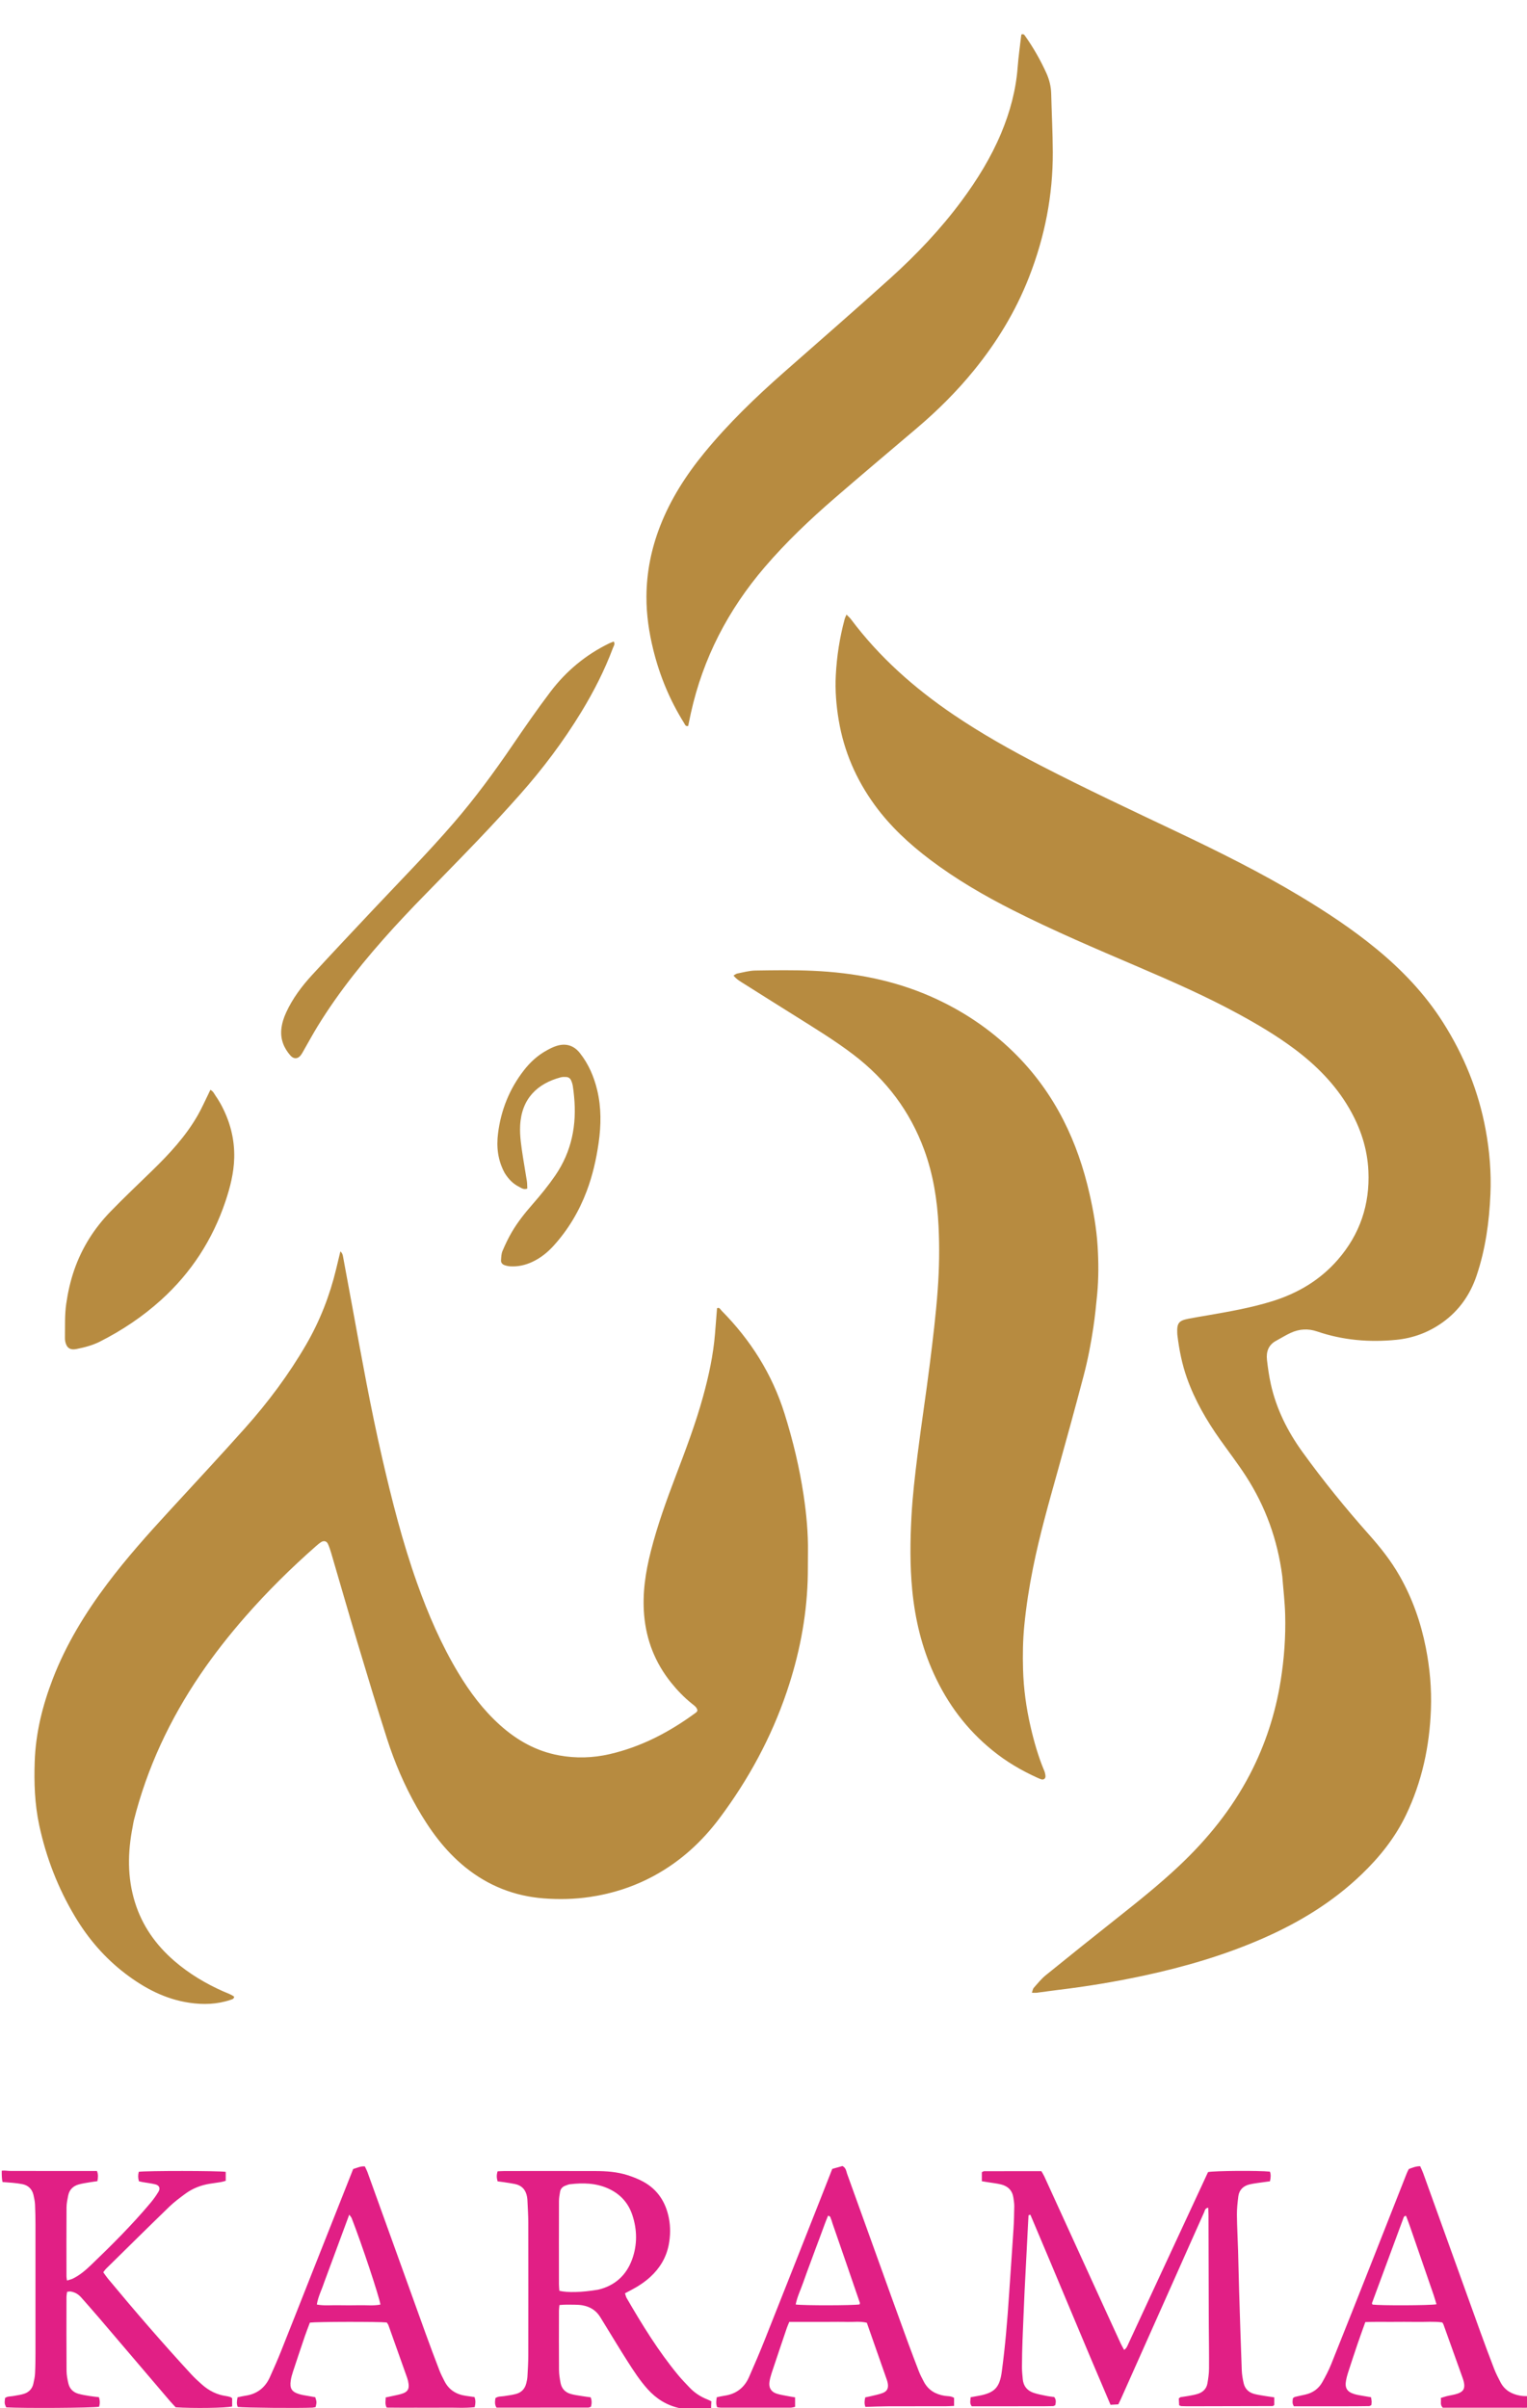
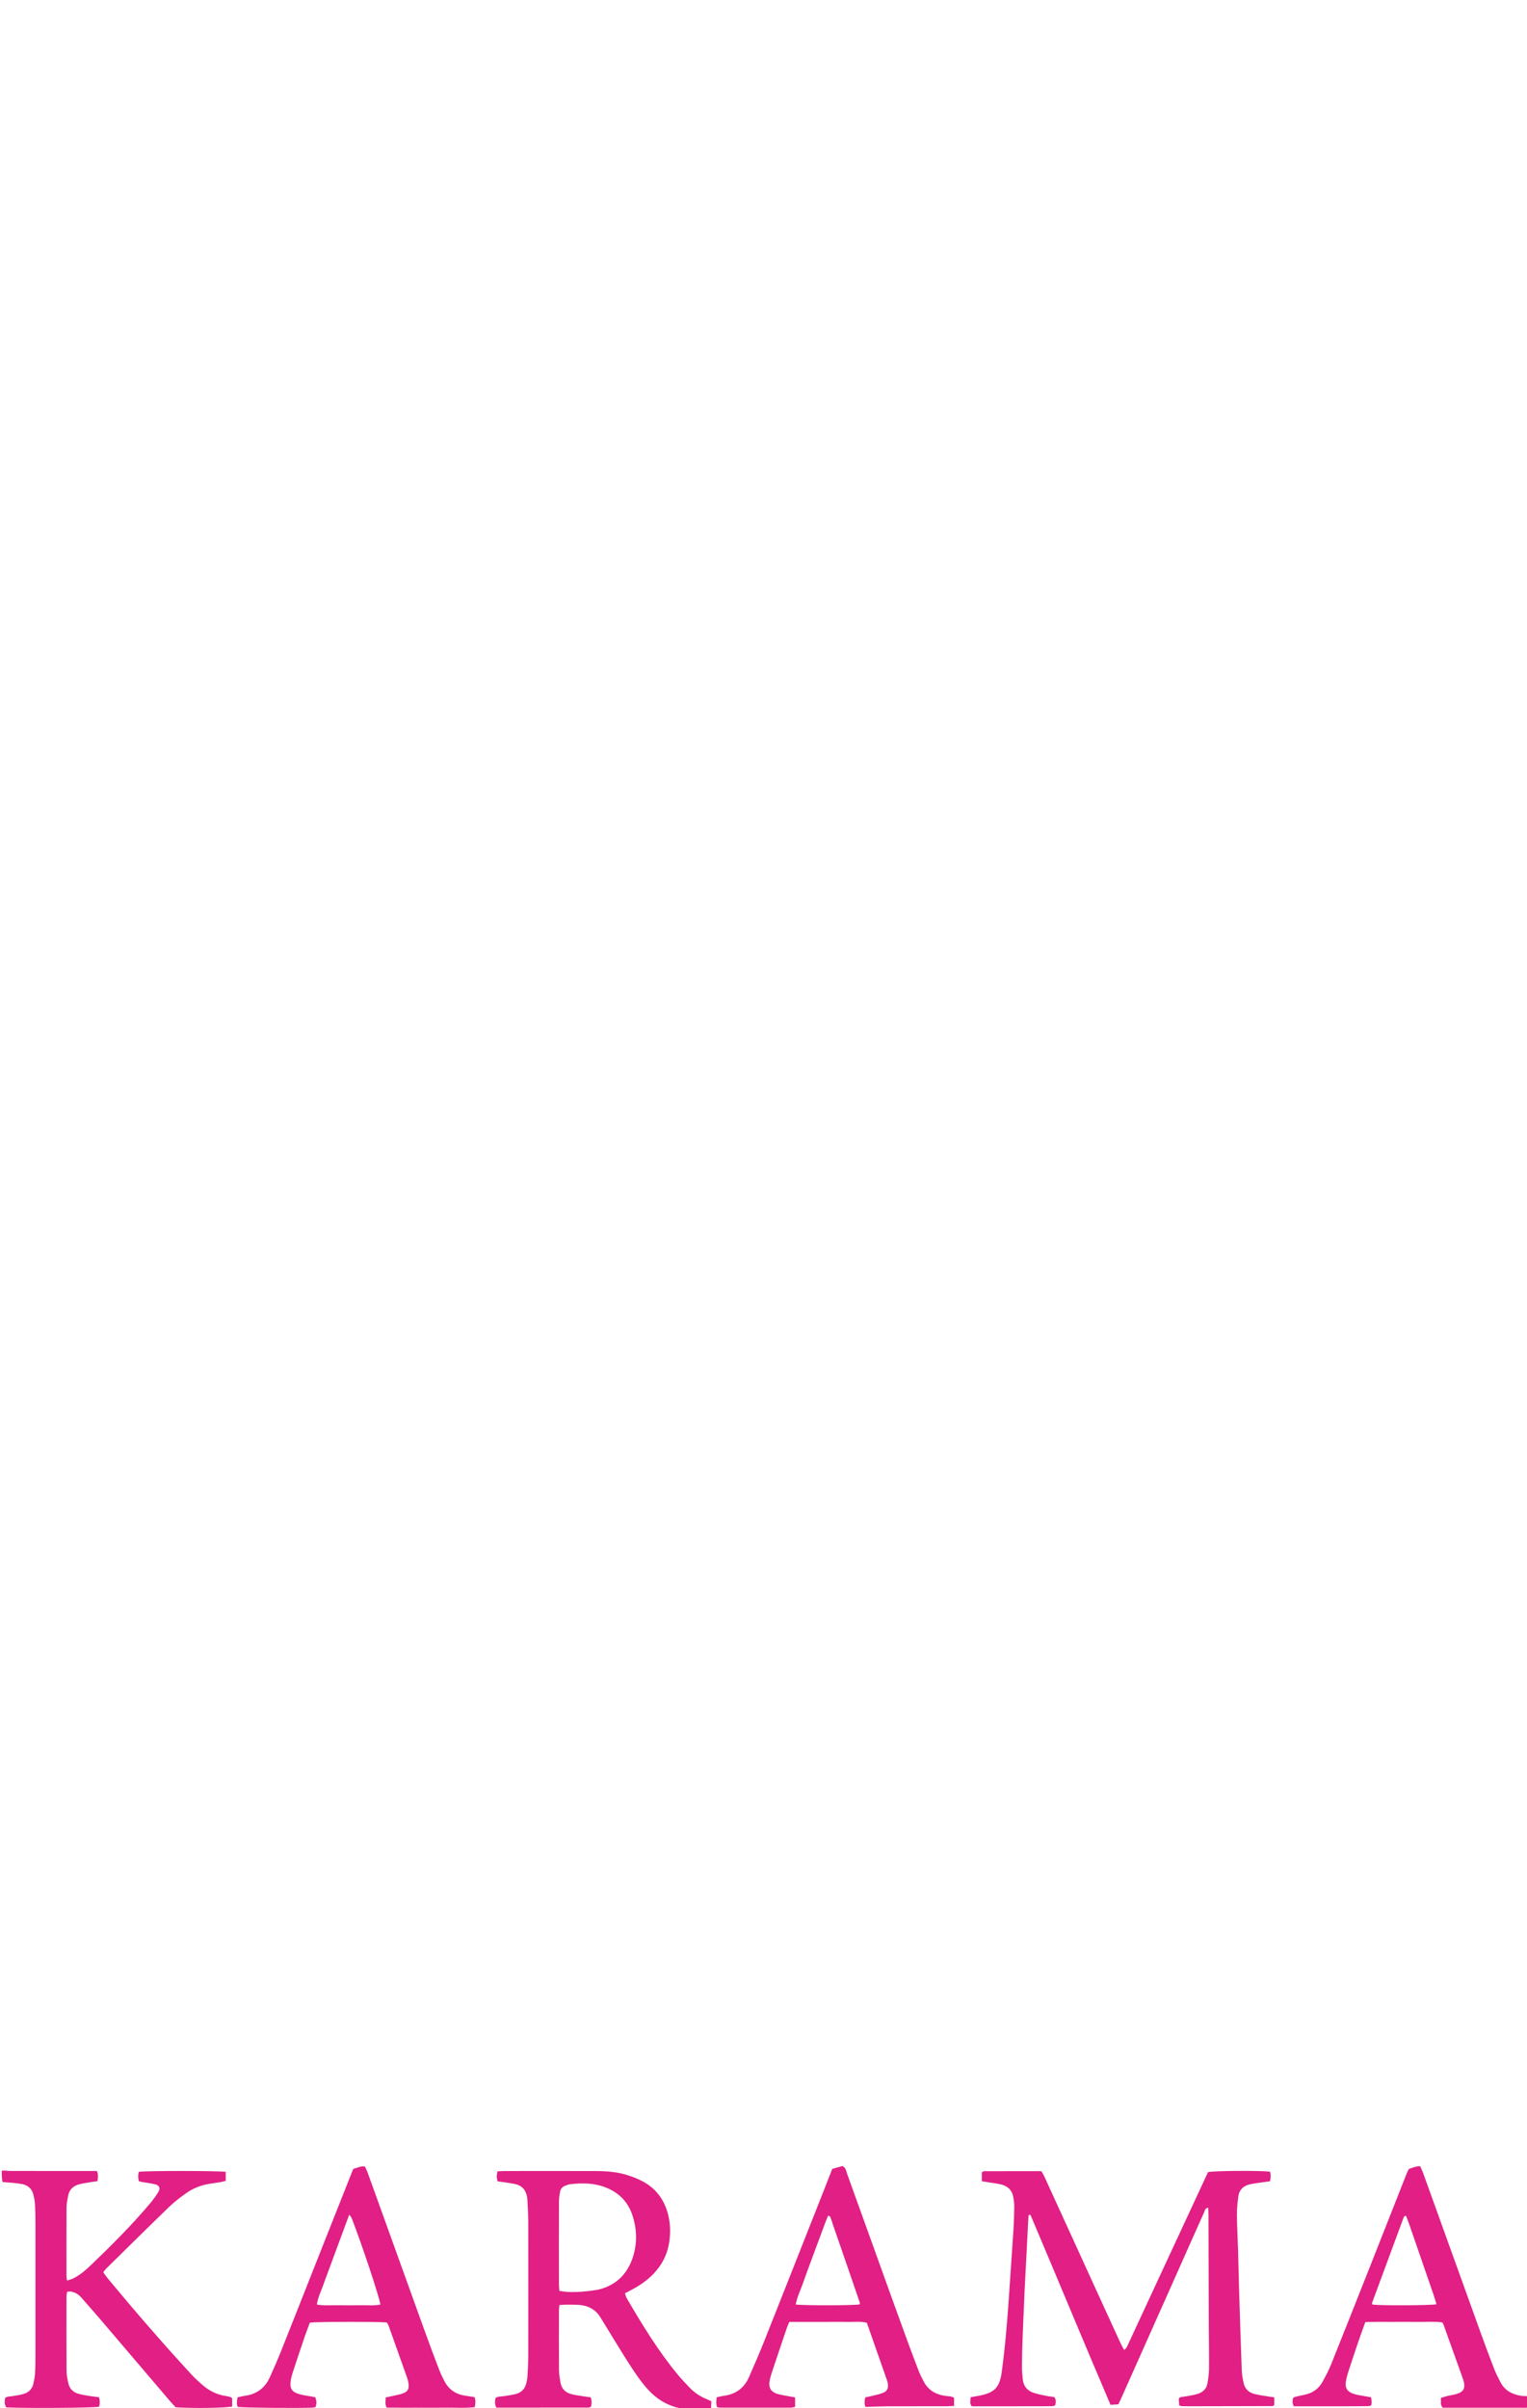
<svg xmlns="http://www.w3.org/2000/svg" id="Layer_1" x="0px" y="0px" width="3487px" height="5500px" viewBox="0 0 3487 5500" style="enable-background:new 0 0 3487 5500;" xml:space="preserve">
  <style type="text/css">	.st0{fill:#E11F85;}	.st1{fill:#B78B40;}</style>
  <g>
    <path class="st0" d="M1561.87,5504c-4.69-1.38-7.37-3.37-10.34-4.03c-28.97-6.43-52.78-21.25-72.54-43.21  c-17.47-19.42-31.65-41.19-45.61-63.07c-18.26-28.63-35.72-57.76-53.53-86.68c-3.14-5.1-6.26-10.23-9.41-15.32  c-9.37-15.13-23.27-23.51-40.48-26.53c-5.87-1.03-11.92-1.29-17.9-1.35c-11.18-0.11-22.4-0.55-34.55,0.77  c-0.44,4.83-1.09,8.66-1.1,12.48c-0.07,45.3-0.26,90.61,0.11,135.91c0.08,9.9,1.75,19.88,3.6,29.64c2.45,12.9,10.69,21.42,23.17,25  c8.26,2.37,16.91,3.41,25.42,4.84c6.5,1.09,13.06,1.85,20.02,2.81c3.11,7.62,2.66,14.49,0.71,21.6c-2.31,0.77-4.15,1.92-5.98,1.92  c-69.91,0.09-139.82,0.08-209.64,0.08c-4.86-7.37-3.33-14.56-2.54-21.56c6-4.65,12.89-3.66,19.34-4.66  c9.18-1.42,18.47-2.59,27.44-4.93c12.59-3.29,20.62-11.81,23.75-24.52c1.27-5.14,2.37-10.42,2.66-15.69  c0.9-15.94,1.88-31.9,1.91-47.85c0.17-101.27,0.17-202.54,0-303.8c-0.03-15.95-1.14-31.9-1.82-47.85  c-0.14-3.32-0.39-6.66-0.92-9.94c-2.61-16.18-11.64-26.59-27.89-29.97c-8.46-1.76-17.06-2.88-25.6-4.21  c-4.48-0.7-8.99-1.21-13.84-1.86c-2.34-7.79-2.66-14.74,0-22.88c5.44-0.23,10.63-0.65,15.83-0.65  c69.29-0.04,138.58-0.15,207.87,0.04c24.7,0.07,49.36,1.84,73.04,9.37c12.59,4.01,25.16,8.93,36.68,15.34  c32.31,17.99,50.54,46.6,57.61,82.34c4.04,20.42,3.71,41.21-0.29,61.62c-5.69,29.04-20.34,53.29-42.11,73.2  c-12.34,11.29-26.14,20.58-40.92,28.42c-5.27,2.79-10.54,5.59-16.82,8.92c1.31,3.83,1.98,7.68,3.82,10.85  c35.45,61.11,72.34,121.28,117.52,175.87c8.05,9.73,16.92,18.8,25.59,28.01c11.59,12.3,25.34,21.47,41.12,27.62  c3.01,1.17,5.85,2.75,9.21,4.35c-0.31,5.77-0.6,11.03-0.67,17.94C1603.91,5504,1583.82,5504,1561.87,5504z M1366.31,5229.39  c37.92-9.13,63.74-32.66,76.97-68.65c12.29-33.43,11.95-67.93,0.68-101.82c-9.29-27.9-27.72-48.05-54.59-60.3  c-28.25-12.89-57.92-13.51-88.02-9.96c-3.24,0.38-6.36,1.86-9.5,2.93c-6.81,2.32-11.53,6.88-12.84,13.99  c-1.31,7.13-2.55,14.4-2.57,21.62c-0.2,63.2-0.14,126.39-0.07,189.59c0.01,5.17,0.63,10.35,0.94,15.22  C1296,5236.51,1328.49,5235.79,1366.31,5229.39z M5.74,4983.59c16.26,1.24,30.95,2.04,45.26,4.81  c13.4,2.59,22.47,11.37,25.53,25.13c1.58,7.12,3.1,14.38,3.47,21.64c0.76,15.3,0.99,30.63,1.01,45.95  c0.08,97.98,0.08,195.96,0,293.94c-0.01,15.32-0.17,30.66-1,45.95c-0.43,7.91-2.15,15.81-3.93,23.57  c-2.59,11.3-10.05,18.96-20.73,22.52c-8.12,2.71-16.83,3.68-25.31,5.29c-6.35,1.21-13.3,0.24-18.52,4.65  c-1.46,12.52-1.25,12.51,2.6,21.21c40.59,2.33,196.15,1.37,212.19-1.44c1.99-6.78,2.23-13.71-0.39-21.83  c-7.26-0.89-14.5-1.54-21.65-2.72c-8.51-1.41-17.11-2.72-25.38-5.09c-11.72-3.35-19.82-11.33-22.66-23.2  c-2.31-9.64-4.2-19.65-4.27-29.51c-0.4-55.99-0.22-111.98-0.14-167.97c0.01-3.84,0.85-7.68,1.38-12.16  c3.24-0.29,5.85-1.04,8.28-0.66c9.59,1.48,17.52,6.23,23.89,13.45c13.66,15.48,27.36,30.94,40.76,46.64  c54.08,63.35,108.04,126.8,162.09,190.18c4.3,5.04,8.97,9.77,12.99,14.14c40.06,2.7,114.55,1.67,128.94-1.9c0-6.28,0-12.75,0-18.79  c-1.75-1.21-2.75-2.29-3.95-2.65c-3.17-0.95-6.4-1.85-9.67-2.3c-21.16-2.91-39.35-12.16-55.16-26.16  c-8.47-7.5-16.88-15.16-24.54-23.48c-65.46-71.09-128.66-144.16-190.33-218.54c-3.75-4.52-6.97-9.47-10.7-14.57  c2.53-3.19,4.31-6.01,6.63-8.29c47.95-47.2,95.78-94.52,144.1-141.34c10.96-10.61,23.39-19.79,35.65-28.95  c16.82-12.57,35.91-20.22,56.66-23.57c8.54-1.38,17.14-2.42,25.67-3.86c3.73-0.63,7.36-1.89,10.99-2.86c0-7.54,0-14.04,0-20.4  c-16.72-2.67-181.42-2.75-198.56-0.15c-1.86,6.99-1.94,14,0.32,21.6c2.96,0.69,5.45,1.38,7.98,1.83c9.83,1.72,19.82,2.79,29.48,5.2  c8.94,2.22,11.92,9,7.2,16.82c-5.47,9.08-11.73,17.81-18.56,25.93c-42.05,50.07-88.27,96.19-135.41,141.39  c-12.48,11.97-25.67,23.37-41.44,31.06c-3.92,1.92-8.36,2.79-13.49,4.44c-0.56-3.99-1.21-6.49-1.22-8.99  c-0.06-52.66-0.24-105.31,0.12-157.97c0.06-9.21,2.03-18.49,3.88-27.58c2.64-12.95,11.18-21.19,23.53-24.77  c8.9-2.58,18.23-3.71,27.4-5.33c5.11-0.9,10.27-1.49,15.65-2.25c1.6-8.07,2.32-15.01-0.98-23.25c-6.81,0-13.4,0-19.99,0  c-59.32,0-118.64,0.07-177.96-0.11c-6.49-0.02-12.98-1.49-19.47-0.54C4,4967.67,4,4975.83,5.74,4983.59z M3492,5498.25  c-6.63,1.41-13.26,0.8-19.89,0.79c-52.63-0.08-105.26-0.04-157.89-0.04c-6.65,0-13.29,0-19.48,0c-7.09-6.72-3.07-14.28-4.58-22.2  c5.01-1.55,9.19-3.08,13.48-4.13c8.39-2.05,17.1-3.09,25.2-5.91c13.42-4.68,17.1-12.48,13.87-26.64c-0.74-3.24-1.77-6.42-2.89-9.56  c-14.56-40.73-29.14-81.45-43.77-122.16c-0.43-1.19-1.38-2.2-2.66-4.17c-18.5-2.65-37.78-0.87-56.96-1.17  c-19.98-0.31-39.97-0.15-59.96-0.05c-19.23,0.1-38.48-0.48-58.71,0.49c-6.22,17.48-12.39,34.23-18.14,51.12  c-7.5,22.05-14.73,44.19-21.91,66.34c-1.64,5.05-2.83,10.27-3.85,15.49c-3.36,17.28,1.95,26.33,19.07,31.52  c6.96,2.11,14.29,3.02,21.47,4.37c5.17,0.97,10.39,1.74,16.42,2.75c0.55,3.59,1.26,6.69,1.42,9.83c0.13,2.61-0.4,5.25-0.66,8.14  c-1.9,0.86-3.6,2.28-5.33,2.31c-16.65,0.27-33.3,0.36-49.95,0.38c-33.98,0.04-67.95,0.01-101.93,0.01c-6.59,0-13.19,0-19.65,0  c-4.42-6.4-3.09-12.22-2.26-18.43c1.46-0.96,2.91-2.52,4.65-2.96c7.74-1.93,15.57-3.53,23.36-5.26  c17.2-3.83,30.62-13.26,39.17-28.53c7.46-13.32,14.6-26.97,20.28-41.11c30.75-76.58,61.07-153.34,91.41-230.09  c27.16-68.7,54.16-137.47,81.27-206.19c1.21-3.07,2.88-5.96,4.51-9.27c7.99-2.93,15.81-6.52,25.97-6.42  c2.35,5.4,4.97,10.61,6.93,16.06c43.54,120.84,86.96,241.72,130.54,362.55c10.16,28.17,20.61,56.25,31.43,84.17  c4.07,10.51,9.29,20.62,14.51,30.64c9.35,17.95,25.12,26.99,44.44,30.49c5.88,1.07,11.91,1.31,19.46,1.26  C3492,5480.17,3492,5488.33,3492,5498.25z M3273.6,5240.96c-17.98-52.09-35.94-104.19-53.96-156.27c-2.6-7.52-5.5-14.94-8.3-22.39  c-0.23-0.6-0.64-1.32-1.16-1.57c-0.42-0.2-1.14,0.22-1.73,0.37c-0.96,0.86-2.42,1.54-2.82,2.61  c-24.24,65.37-48.4,130.76-72.53,196.17c-0.2,0.54,0.13,1.31,0.31,1.94c0.17,0.58,0.47,1.12,0.71,1.69  c19.01,2.43,130.23,2.1,146.16-0.67C3278.46,5256.47,3276.66,5250.21,3273.6,5240.96z M2347.75,5076.65  c0.28-5.32,0.56-10.64,0.89-15.96c0.03-0.55,0.28-1.29,0.68-1.56c0.51-0.34,1.28-0.29,3.7-0.73  c61.2,143.99,120.84,289.09,182.93,433.95c6.78-0.38,12.54-0.71,17.84-1.01c2.31-4.82,4.11-8.37,5.74-12.01  c41.23-92.46,82.46-184.92,123.65-277.39c22.22-49.88,44.31-99.81,66.67-149.62c1.65-3.67,1.88-9.33,9.28-10.04  c0.18,5.67,0.47,10.75,0.49,15.83c0.24,78.65,0.44,157.3,0.66,235.95c0.01,4.67,0.02,9.33,0.05,14  c0.24,33.99,0.8,67.97,0.54,101.96c-0.09,11.23-1.72,22.55-3.67,33.64c-2.15,12.25-10.34,20-21.91,23.72  c-6.93,2.23-14.22,3.39-21.41,4.75c-5.88,1.11-11.85,1.72-17.74,2.76c-1.15,0.2-2.12,1.39-4.3,2.9c0.26,4.95,0.56,10.63,0.82,15.72  c2.55,0.99,3.74,1.8,4.98,1.87c4.65,0.25,9.32,0.36,13.98,0.35c64.65-0.12,129.29-0.27,193.94-0.44c0.63,0,1.3-0.26,1.86-0.55  c0.58-0.3,1.05-0.81,2.48-1.95c0-4.94,0-10.6,0-17.41c-7.31-1.08-13.83-1.92-20.3-3.02c-8.52-1.45-17.14-2.6-25.46-4.8  c-12.54-3.33-21.15-11.53-24.11-24.25c-2.25-9.67-4-19.63-4.37-29.53c-2.28-60.55-4.19-121.11-6.06-181.67  c-0.95-30.63-1.46-61.27-2.37-91.9c-0.81-27.28-2.39-54.55-2.63-81.84c-0.13-13.91,1.42-27.91,3.14-41.75  c1.85-14.86,11.22-24.12,25.41-27.53c10.96-2.64,22.31-3.66,33.5-5.35c4.42-0.67,8.86-1.21,13.41-1.83  c1.76-8.45,2.45-15.39-0.18-22.01c-25.93-2.74-126.37-2.07-141.28,1.02c-5.04,10.87-10.33,22.33-15.65,33.78  c-33.94,73.08-67.89,146.15-101.81,219.24c-21.59,46.52-43.11,93.06-64.69,139.58c-2.13,4.58-3.68,9.66-9.45,13.51  c-3.02-5.62-5.68-10.03-7.83-14.68c-11.74-25.39-23.37-50.83-34.99-76.27c-46.48-101.77-92.93-203.56-139.46-305.31  c-1.89-4.14-4.43-7.98-6.69-12c-44.02,0-87.32-0.03-130.62,0.1c-1.73,0.01-3.45,1.51-5.32,2.39c0,6.7,0,13.1,0,20.47  c4.66,0.78,8.47,1.43,12.3,2.06c10.51,1.72,21.17,2.77,31.48,5.28c15.61,3.8,25.76,13.57,28.22,30.02  c0.98,6.57,2.11,13.22,2.03,19.82c-0.21,17.31-0.63,34.64-1.73,51.91c-3.17,49.84-6.82,99.65-10.11,149.49  c-3.9,59.16-8.78,118.23-16.73,177.01c-4.86,35.95-16.73,47.97-52.92,54.53c-5.81,1.05-11.62,2.09-18.09,3.26  c-0.31,7.3-2.86,13.66,2.39,20.64c6.45,0,13.04,0,19.64,0c43.33,0,86.65,0.02,129.98-0.01c11.99-0.01,23.99-0.07,35.98-0.34  c1.79-0.04,3.55-1.43,5.24-2.15c1.2-6.15,2.63-11.98-2.36-18.6c-5.61-0.81-12.18-1.42-18.61-2.76c-9.75-2.02-19.65-3.8-29.02-7.03  c-14.5-5-22.87-15.65-24.28-31.16c-0.85-9.28-1.86-18.59-1.82-27.88c0.09-20.64,0.54-41.28,1.32-61.91  c1.38-36.6,3.1-73.19,4.71-111.71C2342.4,5179.05,2345.07,5127.85,2347.75,5076.65z M708.89,5200.38  c32.93-83.1,65.26-164.79,97.63-246.54c8.97-2.42,16.57-6.93,26.65-5.87c2.05,4.49,4.55,9.08,6.31,13.94  c44.27,122.78,88.39,245.61,132.7,368.37c10.17,28.18,20.78,56.21,31.51,84.18c3.09,8.05,7.18,15.73,11.05,23.46  c10.07,20.12,26.82,30.77,48.74,33.91c6.52,0.93,13.03,1.88,20.03,2.88c2.97,7.73,2.44,14.7,0.49,23.07  c-22.51,2.57-44.99,0.83-67.38,1.15c-21.99,0.31-44,0.11-65.99,0.06c-22.56-0.05-45.12,0.23-67.58-0.2  c-4.54-8.16-2.27-15.28-2.27-23.21c5.79-1.22,10.93-2.2,16.03-3.39c7.77-1.81,15.75-3.09,23.21-5.8  c10.93-3.97,14.41-10.29,12.99-21.68c-0.57-4.59-1.6-9.22-3.14-13.58c-14.16-40.2-28.45-80.35-42.83-120.48  c-0.86-2.4-2.73-4.43-3.92-6.3c-19.44-2-158.6-1.8-175.46,0.34c-3.72,9.98-7.91,20.45-11.54,31.1  c-9.24,27.11-18.31,54.27-27.25,81.47c-2.07,6.3-3.86,12.79-4.86,19.34c-2.81,18.33,2.01,26.23,19.37,31.46  c6.97,2.1,14.31,2.98,21.5,4.34c5.16,0.98,10.34,1.83,15.05,2.66c3.42,10.91,3.45,10.91,0.9,22.42c-2.18,0.44-4.68,1.29-7.21,1.41  c-31.5,1.47-155.39,0.33-170.71-1.61c-2.94-6.54-2.1-13.51-0.47-22.01c5.69-1.18,11.38-2.7,17.17-3.5  c26.66-3.68,45.55-17.83,56.54-42.22c8.75-19.42,17.36-38.92,25.27-58.7C663.92,5314.59,686.03,5258.16,708.89,5200.38z   M739.83,5213.95c-5.27,16.27-13.55,31.59-16.31,49.52c16.51,2.98,32.39,1.22,48.17,1.51c16.63,0.3,33.27,0.33,49.89-0.01  c15.66-0.31,31.48,1.63,47.08-1.48c-2.19-16.96-43.16-140.05-65.57-197.33c-0.9-2.31-2.87-4.2-5.58-8.05  C778.16,5110.21,759.45,5160.58,739.83,5213.95z M2074.49,5353.09c8.31,22,15.83,42.64,23.86,63.08  c3.15,8.03,7.23,15.72,11.24,23.38c10.07,19.27,26.7,28.98,47.67,32.31c7.12,1.13,14.74,0.19,21.44,4.79c0,5.67,0,11.4,0,18.3  c-7.48,0.3-14.01,0.78-20.54,0.79c-43.97,0.07-87.94-0.09-131.91,0.1c-16.44,0.07-32.88,0.85-49.94,1.33  c-2.76-6.56-2.44-13.58-0.43-21.73c5.14-1.1,10.26-2.05,15.3-3.32c8.36-2.11,16.97-3.67,24.92-6.85  c9.66-3.86,12.82-10.63,11.38-20.8c-0.46-3.27-1.39-6.51-2.49-9.63c-15.15-43.31-30.36-86.6-45.53-129.83  c-15.44-3.86-30.11-1.48-44.61-1.91c-14.64-0.43-29.31-0.09-43.97-0.09s-29.31,0-43.97,0c-14.58,0-29.17,0-44.49,0  c-2.12,5.15-4.08,9.25-5.53,13.53c-11.75,34.66-23.48,69.33-35.01,104.06c-2.09,6.3-3.71,12.83-4.74,19.38  c-1.99,12.75,3.39,22.45,15.62,26.69c8.1,2.81,16.79,3.94,25.26,5.65c5.71,1.16,11.49,2.01,17.65,3.08c0,7.88,0,14.39,0,21.69  c-3.65,0.7-6.77,1.82-9.89,1.82c-53.3,0.1-106.59,0.09-159.89,0.03c-2.58,0-5.15-0.61-8.23-0.99c-3.07-7.38-2.2-14.42-0.86-22.83  c5.68-1.15,11.4-2.61,17.2-3.42c26.68-3.72,45.58-18.01,56.34-42.41c12.6-28.61,24.91-57.37,36.46-86.41  c42.79-107.62,85.21-215.39,127.76-323.11c8.55-21.65,17.01-43.33,25.97-66.15c8.01-2.26,16.16-4.56,23.3-6.57  c8.24,4.32,8.43,11.75,10.59,17.72c33.94,93.88,67.62,187.84,101.41,281.77C2048.45,5281.57,2061.2,5316.6,2074.49,5353.09z   M1900.83,5077.42c-1.03-3.16-1.71-6.49-3.18-9.42c-1.26-2.51-0.63-6.65-6.77-7.36c-6.87,16.04-12.41,32.95-18.77,49.51  c-6.43,16.74-12.56,33.6-18.76,50.42c-6.44,17.45-13.08,34.83-19.14,52.41c-5.76,16.7-13.81,32.69-17.2,50.35  c19.25,2.55,130.97,2.3,145.93-0.19c0.21-1.3,0.93-2.77,0.55-3.87C1943.05,5199.59,1922.52,5139.93,1900.83,5077.42z" />
-     <path class="st1" d="M2928.19,3600.15c-10.83-83.65-38.33-159.52-83.09-228.8c-18.42-28.51-39.2-55.49-58.83-83.21  c-30.92-43.67-57.57-89.6-75.63-140.25c-11.47-32.18-18-65.39-22.04-99.18c-0.16-1.32-0.2-2.66-0.25-3.99  c-0.95-22.67,3.4-28.53,25.28-32.8c15.02-2.93,30.15-5.35,45.23-7.97c49.2-8.54,98.39-17.14,146.21-31.98  c58.53-18.16,109.65-48.47,150-94.96c50.33-57.98,73.28-125.83,69.75-202.62c-2.38-51.72-18.36-99.25-44.22-143.66  c-31.71-54.44-75.19-98.07-125.34-135.51c-40.15-29.98-83.13-55.4-127.05-79.34c-74.37-40.54-151.83-74.52-229.58-107.84  c-96.12-41.19-192.39-82.06-285.75-129.32c-66.1-33.46-129.93-70.66-189.14-115.42c-47.55-35.94-90.94-76.11-126.17-124.52  c-42.23-58.03-70.15-122.11-82.15-193.08c-5.8-34.3-8.62-68.77-6.81-103.45c2.27-43.31,8.84-86.05,20.17-127.98  c0.84-3.12,2.4-6.05,4.23-10.55c4.03,4.12,7.53,6.98,10.15,10.49c65.02,86.87,144.97,157.62,234.47,218.22  c63.56,43.04,130.28,80.56,198.39,115.76c102.99,53.22,207.96,102.38,312.65,152.1c95.7,45.45,190.52,92.6,281.39,147.29  c60.01,36.12,118.3,74.67,172.52,119.19c59.11,48.54,111.37,103.32,152.48,168.05c47.99,75.57,81.24,157.09,97.52,245.4  c8.98,48.7,13.04,97.75,10.92,147.12c-2.73,63.38-11.28,126.03-31.7,186.4c-14.67,43.38-39.91,79.59-77.51,106.53  c-31.57,22.62-66.86,35.87-105.35,39.73c-61.64,6.19-122.31,1.08-181.2-19.02c-20.78-7.09-40.78-5.75-60.27,3.16  c-11.47,5.24-22.18,12.11-33.33,18.08c-17.76,9.52-23,25.33-20.89,43.85c2.11,18.48,4.73,37.01,8.76,55.15  c12.62,56.79,38.22,107.88,72.04,154.74c47.61,65.96,98.86,129.08,152.92,189.86c25.76,28.96,49.61,59.21,68.87,92.96  c29.33,51.41,48.68,106.45,60.11,164.36c9.19,46.56,13.42,93.62,11.66,141.05c-3.12,84.12-20.4,165.05-56.99,241.27  c-24.82,51.7-59.99,95.74-101.19,135.34c-65.72,63.17-142.2,109.77-225.15,146.17c-87.52,38.4-178.79,65.17-272.12,85.2  c-64.46,13.84-129.42,24.69-194.89,32.52c-16.51,1.98-32.96,4.49-49.46,6.58c-3.23,0.41-6.56,0.06-11.44,0.06  c1.65-4.53,2.04-8.73,4.3-11.29c8.79-9.95,17.26-20.51,27.49-28.82c54.31-44.1,108.97-87.77,163.8-131.21  c48.06-38.08,95.91-76.38,140.57-118.47c64.99-61.24,120.55-129.82,161.85-209.34c34.97-67.33,58.15-138.54,70.11-213.52  c7.99-50.14,11.66-100.55,10.28-151.2C2933.99,3658.94,2930.56,3630.45,2928.19,3600.15z M305.63,4157.81  c30.28-120.17,82.1-230.55,151.53-332.91c31.47-46.39,66.04-90.32,102.96-132.51c50.11-57.26,104.02-110.63,161.12-160.85  c3.99-3.51,8.08-7.02,12.57-9.78c5.89-3.62,12.2-1.84,15.07,4.48c3.01,6.63,5.32,13.63,7.37,20.63  c20.08,68.35,39.67,136.85,60.14,205.08c22,73.33,44.07,146.65,67.48,219.54c17.34,53.97,39.57,106.07,67.64,155.48  c29.49,51.92,64.11,99.78,110.99,137.69c52.32,42.31,112.29,65.99,179.18,71.14c35.2,2.71,70.47,1.9,105.65-3.33  c51.96-7.72,100.98-23.68,147.05-48.82c59.53-32.48,108.48-77.2,148.84-131.19c65.87-88.12,117.88-183.79,153.29-288.19  c27.97-82.48,44.89-167.06,47.83-254.23c0.72-21.31,0.32-42.65,0.65-63.97c0.68-44.09-3.43-87.86-9.94-131.34  c-9.48-63.31-24.46-125.39-43.64-186.48c-28.32-90.21-77.33-167.72-143.57-234.68c-2.81-2.84-4.93-8.6-10.46-5.62  c-1.56,19.68-3.08,38.91-4.62,58.14c-3.91,48.64-14.24,96.07-27.12,143.01c-16.94,61.75-39.59,121.54-62.33,181.3  c-21.55,56.65-42.14,113.62-57.08,172.46c-12.18,47.95-19.62,96.21-15.26,146.11c5.03,57.57,25.18,108.52,61.12,153.52  c14.19,17.77,29.85,34.05,47.59,48.33c5.55,4.47,11.97,8.43,12.99,15.98c-1.15,1.83-1.6,3.28-2.59,4.01  c-60.09,44.4-125.12,78.81-198.41,95.6c-37.99,8.7-76.51,9.79-115.04,2.75c-52.03-9.51-96.25-34.42-135.11-69.4  c-37.97-34.18-68.32-74.66-94.55-118.23c-39.33-65.32-69.35-134.99-94.84-206.7c-33.06-93.01-57.22-188.55-79.37-284.57  c-26.64-115.47-47.46-232.12-68.77-348.66c-6.82-37.32-13.79-74.62-20.7-111.92c-0.76-4.09-1.76-8.04-6.05-11.51  c-3.46,14.46-6.55,27.38-9.66,40.3c-14.59,60.6-36.97,118.07-68.26,172.1c-39.91,68.92-87.36,132.38-140.27,191.63  c-56.79,63.6-114.86,126.06-172.58,188.83c-49.18,53.48-97.55,107.62-141.25,165.77c-50.67,67.42-94.39,138.84-124.78,217.83  c-23.34,60.66-38.89,123.12-41.18,188.4c-1.71,48.73-0.01,97.29,10.2,145.16c15.83,74.23,42.93,144.16,81.91,209.32  c30.06,50.25,67.68,94.06,114.32,129.71c44,33.63,91.98,59.04,147.55,67.05c31.27,4.51,62.48,3.62,92.82-6.66  c3.42-1.16,7.76-1.58,8.76-7.23c-7.29-5.6-16.27-8.33-24.67-12.05c-40.45-17.94-78.12-40.4-111.68-69.33  c-42.28-36.45-73.6-80.43-90.28-134.17c-17.62-56.78-16.85-114.15-5.1-173.53C304.15,4165.66,304.66,4161.67,305.63,4157.81z   M2367.88,4059.76c3.03,1.38,6.06,2.78,9.2,3.86c6.13,2.1,10.89-1.37,10.28-7.78c-0.37-3.9-1.26-7.91-2.78-11.51  c-13.71-32.65-23.34-66.56-31.27-100.97c-9.88-42.92-15.87-86.41-17.11-130.47c-0.94-33.3-0.46-66.52,2.79-99.79  c4.34-44.46,11.18-88.46,19.99-132.2c14.87-73.83,35.33-146.21,55.6-218.67c20.45-73.08,40.49-146.28,59.83-219.65  c9.67-36.68,16.89-73.95,22.41-111.54c3.68-25.05,6.3-50.16,8.66-75.36c3.43-36.63,3.25-73.26,0.95-109.78  c-2.55-40.55-9.6-80.6-18.65-120.25c-13.26-58.03-32.3-114.06-59.32-167.15c-29.55-58.04-67.4-109.97-114.12-155.66  c-55-53.79-117.84-95.53-187.99-126.52c-85.85-37.93-176.51-54.87-269.64-59.08c-43.91-1.99-87.97-1.29-131.94-0.61  c-13.78,0.21-27.52,4.19-41.21,6.82c-2.79,0.54-5.25,2.78-8.56,4.62c7.37,9.19,16.35,13.9,24.63,19.18  c37.64,24,75.61,47.49,113.37,71.3c46.22,29.14,93.04,57.42,136.49,90.66c74.32,56.86,128.63,128.78,160.95,216.91  c20.6,56.19,29.88,114.71,32.78,174.05c2.37,48.53,1.66,97.14-1.92,145.77c-4.2,57.15-11.08,113.96-18.22,170.74  c-8.63,68.68-19.24,137.1-27.81,205.79c-5.84,46.87-11.38,93.9-13.91,141.03c-3,55.83-3.65,111.8,1.73,167.71  c6.44,66.88,21.8,131.3,49.79,192.45c30.98,67.66,74.27,126.08,133.4,174.05C2298.07,4023.64,2331.95,4043.38,2367.88,4059.76z   M2404.11,347.49c-0.16-44.58-2.55-89.15-3.65-133.73c-0.4-16.29-4.28-31.8-10.84-46.39c-13.42-29.81-29.64-58.14-48.47-84.91  c-1.9-2.7-3.61-5.75-8.92-3.5c-2.79,24.46-6.44,49.48-8.34,74.64c-3.96,52.36-17.46,102.21-37.61,150.43  c-23.26,55.65-54.73,106.56-90.53,154.89c-47.77,64.51-102.87,122.49-162.23,176.16c-80.52,72.81-162.54,143.95-243.98,215.75  c-64.53,56.9-126.37,116.47-180.99,183.13c-42.03,51.3-77.56,106.57-101.57,168.77c-19.87,51.46-30.48,104.61-30.76,159.86  c-0.21,41.56,5.86,82.22,15.84,122.43c14.71,59.29,37.94,114.97,70.36,166.76c1.91,3.04,2.94,7.83,9.06,6.22  c1.99-9.49,3.95-19.25,6.1-28.98c27.69-125.57,85.14-236.11,168.53-333.55c48.64-56.83,102.69-108.22,159.13-157.08  c62.44-54.06,125.66-107.24,188.61-160.71c47.33-40.2,91.17-83.81,130.37-132.03c52.04-64.01,94.64-133.61,125.38-212.02  C2386.01,540.68,2404.46,445.77,2404.11,347.49z M493.23,2504.15c-3.66-4.99-5.73-11.59-12.87-15.04  c-1.89,4.02-3.21,6.98-4.65,9.89c-7.98,16.1-15.22,32.62-24.13,48.18c-27.4,47.88-64.48,87.93-103.75,126.14  c-31.99,31.13-64.43,61.82-95.51,93.83c-37.1,38.21-65.16,82.47-82.71,133.03c-8.76,25.22-14.56,51.06-18.37,77.56  c-3.64,25.27-2.51,50.51-2.9,75.78c-0.05,3.32-0.05,6.72,0.59,9.95c2.9,14.76,10.89,20.59,25.69,17.6  c18.27-3.69,36.39-8.29,53.17-16.76c50.82-25.66,97.78-57.05,140.04-95.27c68.68-62.12,117.46-137.32,146.94-225.03  c10.85-32.29,19.24-65.3,20.08-99.47c1.06-43.47-9.68-84.41-31.3-123.89C499.66,2514.27,496.77,2508.97,493.23,2504.15z   M947.65,2066.92c47.71-49.28,95.96-98.04,143.33-147.64c32.64-34.18,64.71-68.94,96.08-104.29  c52.26-58.89,99.44-121.67,140.44-188.98c28.47-46.73,53.23-95.32,72.4-146.64c1.52-4.07,5.16-8.07,1.67-14.13  c-3.37,1.32-6.95,2.44-10.29,4.07c-53.73,26.1-98.55,63.46-134.41,110.82c-30.13,39.79-58.56,80.91-86.68,122.17  c-41.67,61.15-85.39,120.63-133.76,176.72c-58.75,68.12-121.9,132.1-183.46,197.59c-46.97,49.97-94.03,99.85-140.42,150.35  c-23.48,25.56-44.25,53.27-58.94,85.1c-5.63,12.21-9.74,24.77-11.12,38.15c-2.4,23.34,5.57,43.28,20.7,60.54  c7.5,8.56,17.05,8.15,23.72-0.77c3.56-4.77,6.21-10.23,9.2-15.42c9.64-16.73,18.84-33.73,28.92-50.19  c49.6-80.97,109.23-154.23,173.87-225.42C915.76,2100.9,931.45,2083.66,947.65,2066.92z M1184.69,2710.23  c5.61,2.82,11.1,7.67,19.43,4.37c-0.3-5.71-0.13-11.65-1.02-17.44c-2.82-18.41-6.27-36.72-9.04-55.14  c-3.55-23.69-7.53-47.37-6.27-71.49c3.22-61.69,39.66-95.97,92.98-110.06c3.77-1,7.94-0.85,11.9-0.71  c5.01,0.18,9.12,2.72,11.21,7.19c1.94,4.16,3.4,8.69,4.16,13.21c1.33,7.87,2.1,15.84,2.88,23.78  c6.4,65.13-5.34,125.88-42.87,180.68c-15.85,23.14-33.51,44.75-51.93,65.83c-17.55,20.09-34.24,40.92-47.64,64.01  c-7.99,13.76-14.91,28.24-21.08,42.92c-2.72,6.46-2.81,14.18-3.28,21.37c-0.33,5.11,3.09,8.94,7.71,10.63  c4.28,1.57,8.94,2.55,13.49,2.82c17.64,1.05,34.38-2.74,50.36-10.21c19.02-8.9,34.98-21.81,48.94-37.28  c32.96-36.51,57.68-78.04,75.05-124.01c13.48-35.66,21.88-72.62,27.29-110.23c5.83-40.48,6.35-80.96-3.32-121.06  c-7.42-30.77-19.69-59.34-39.47-84.34c-14.03-17.73-32.18-22.94-53.47-16.24c-7.55,2.38-14.77,6.1-21.76,9.91  c-20.79,11.31-37.97,26.96-52.42,45.54c-33.1,42.53-52.51,90.94-59.23,144.18c-3.9,30.88-0.73,61.2,15.18,90.58  C1161.17,2692.96,1171.28,2703.49,1184.69,2710.23z" />
  </g>
</svg>